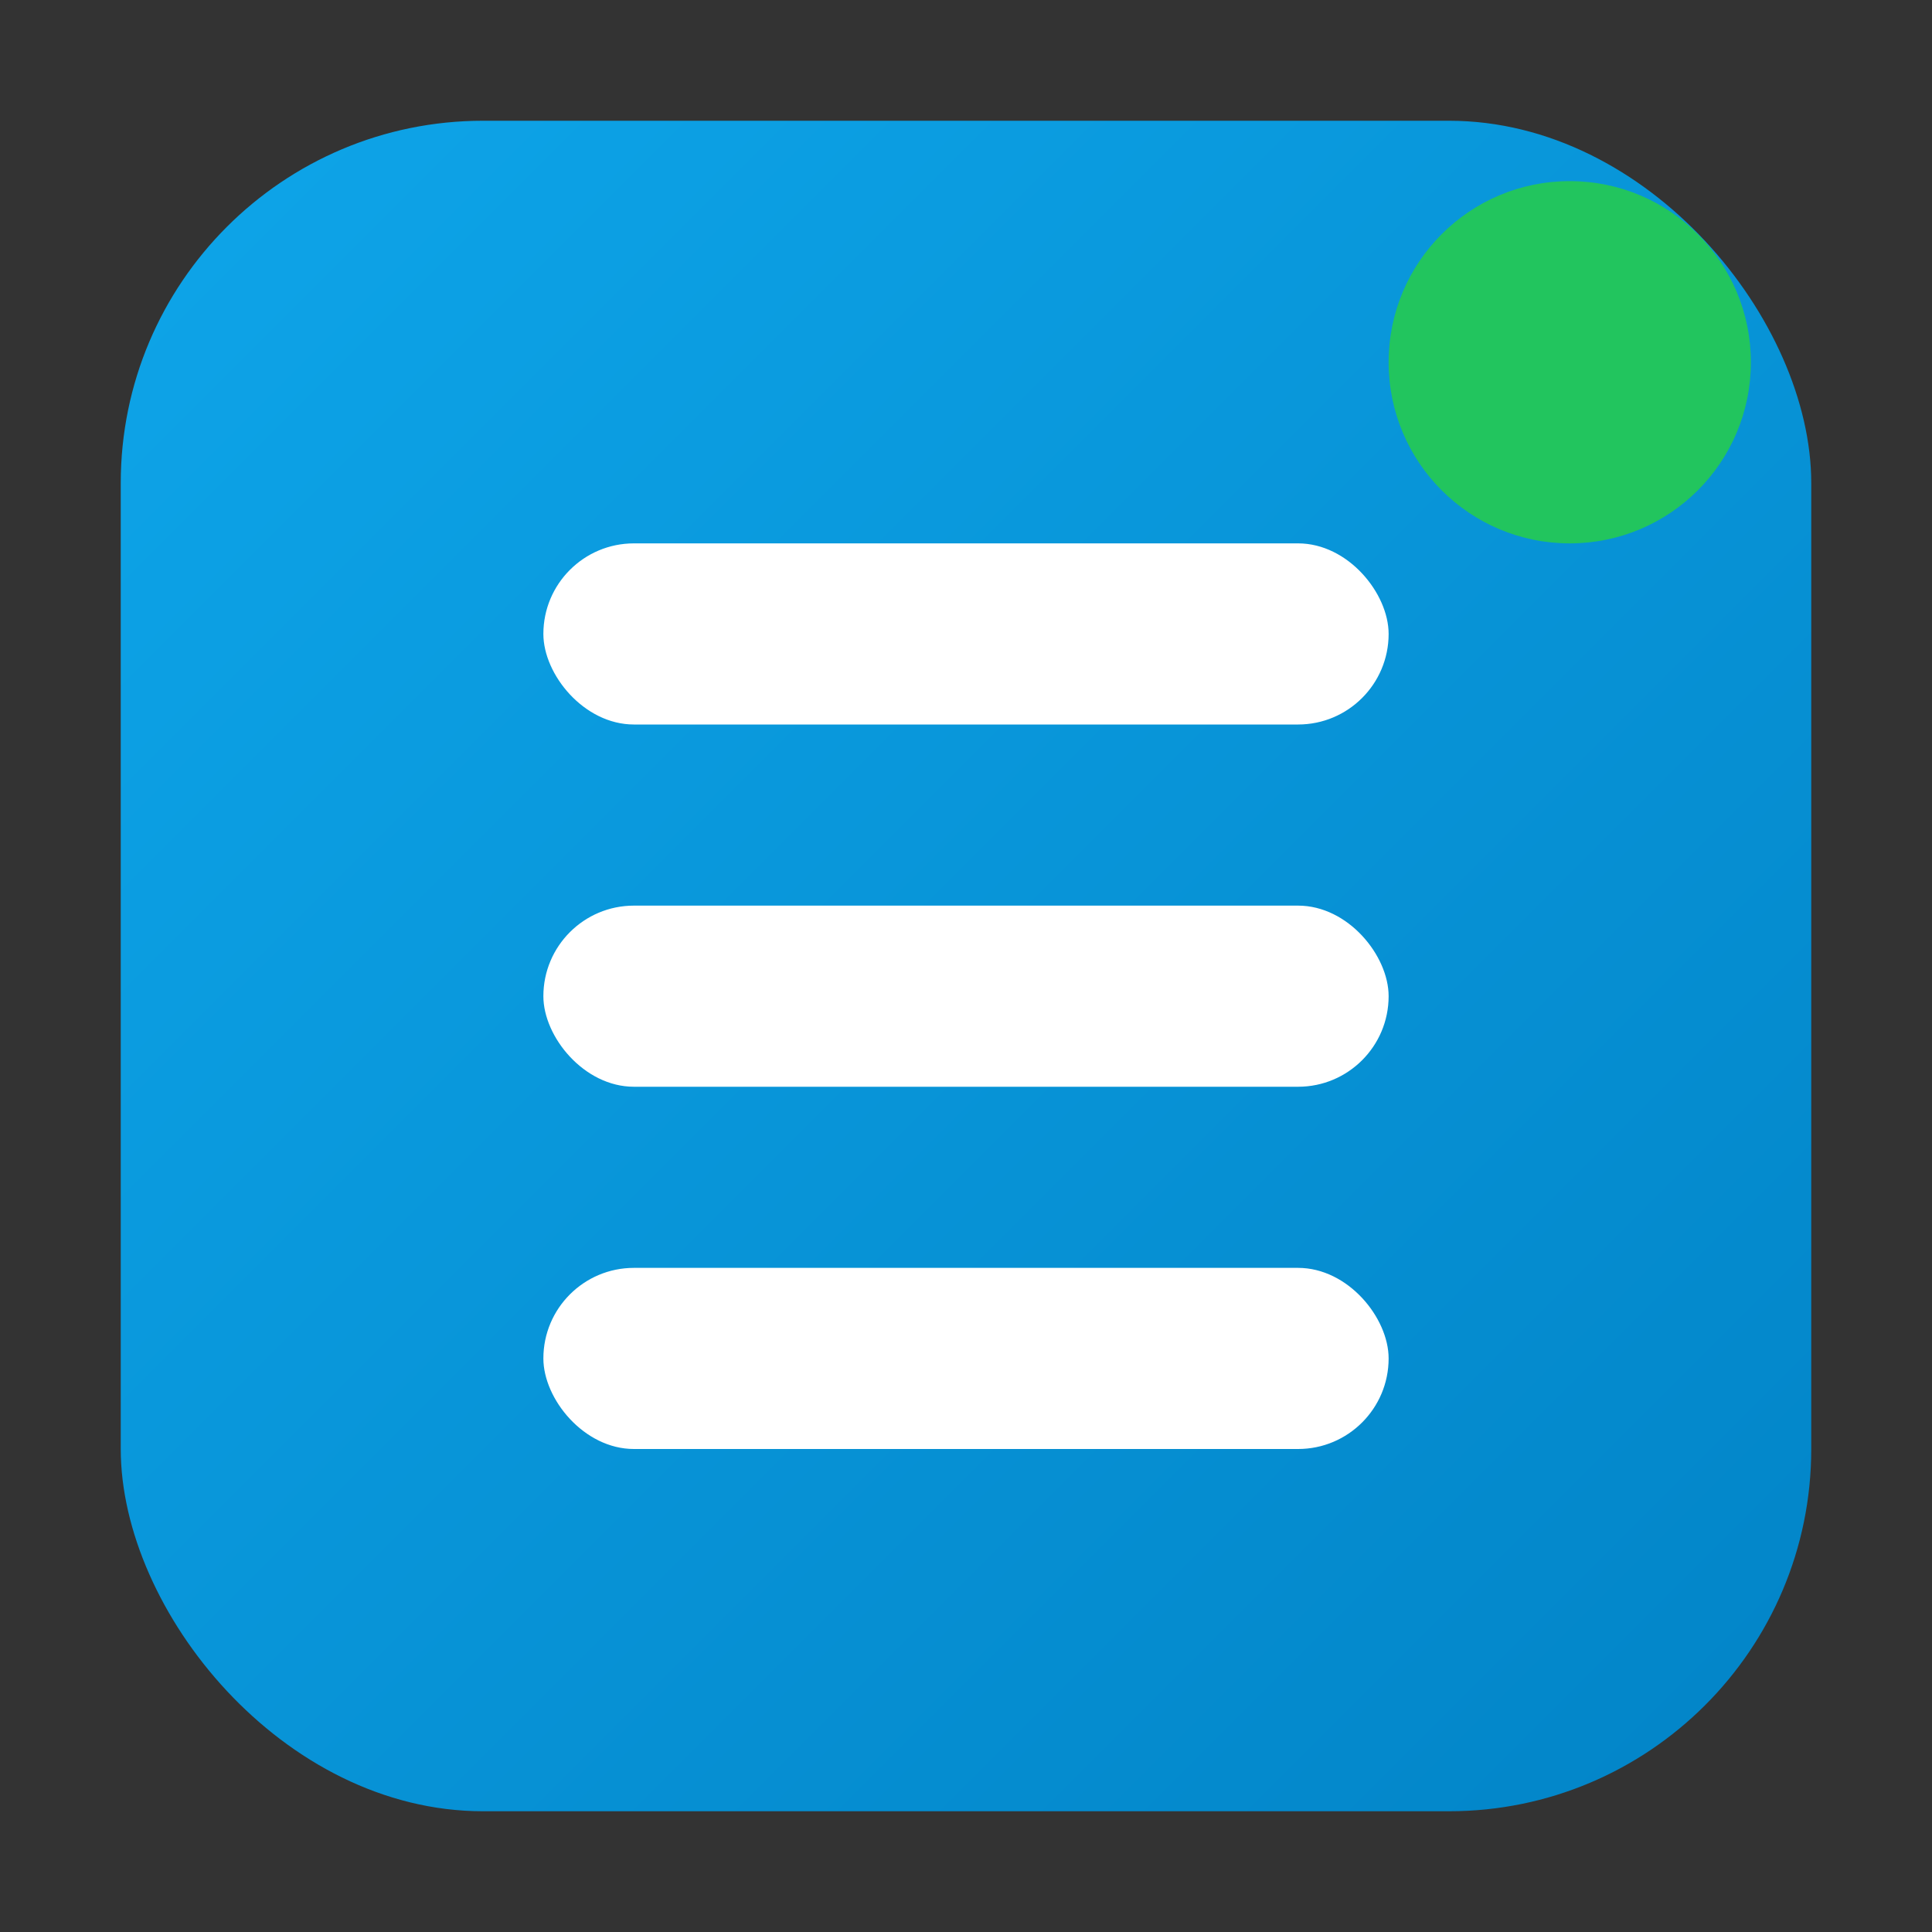
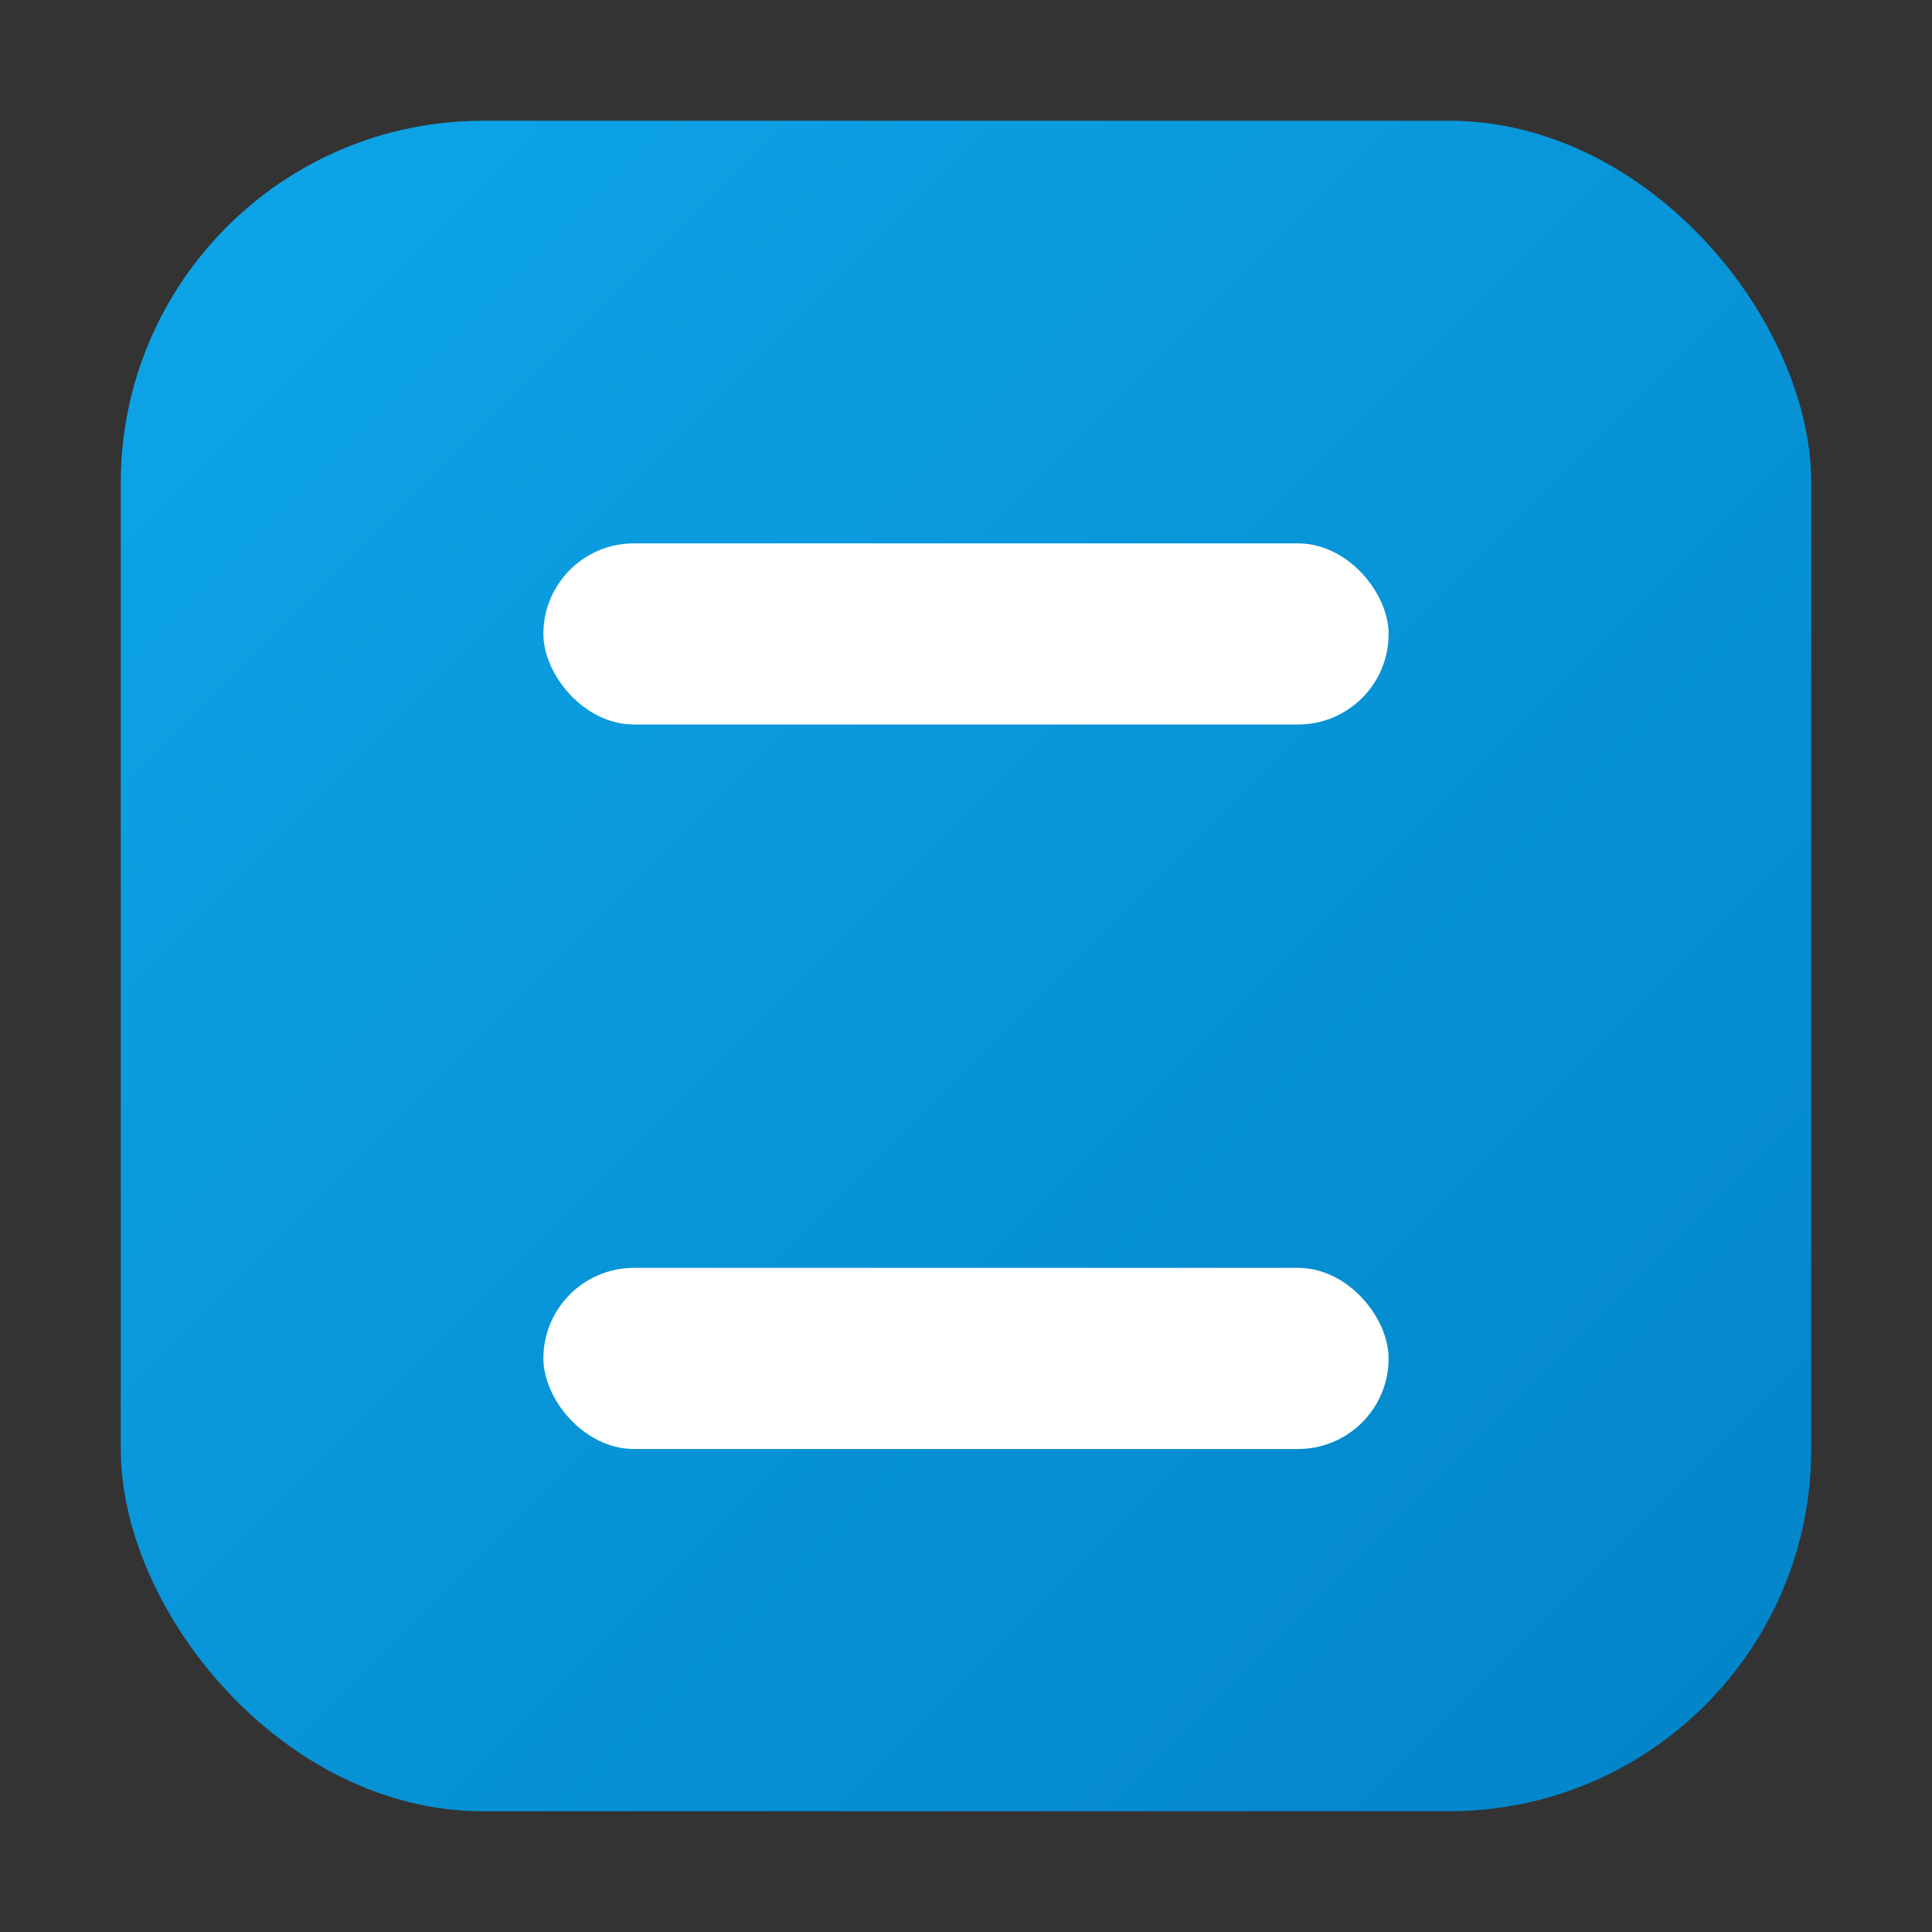
<svg xmlns="http://www.w3.org/2000/svg" viewBox="0 0 64 64">
  <rect x="0" y="0" width="64" height="64" fill="#333333" stroke="none" />
  <defs>
    <linearGradient id="g" x1="0" y1="0" x2="1" y2="1">
      <stop offset="0" stop-color="#0ea5e9" />
      <stop offset="1" stop-color="#0284c7" />
    </linearGradient>
  </defs>
  <rect x="4" y="4" width="56" height="56" rx="12" fill="url(#g)" />
  <g fill="#fff">
    <rect x="18" y="18" width="28" height="6" rx="3" />
-     <rect x="18" y="30" width="28" height="6" rx="3" />
    <rect x="18" y="42" width="28" height="6" rx="3" />
  </g>
-   <circle cx="52" cy="12" r="6" fill="#22c55e" />
</svg>